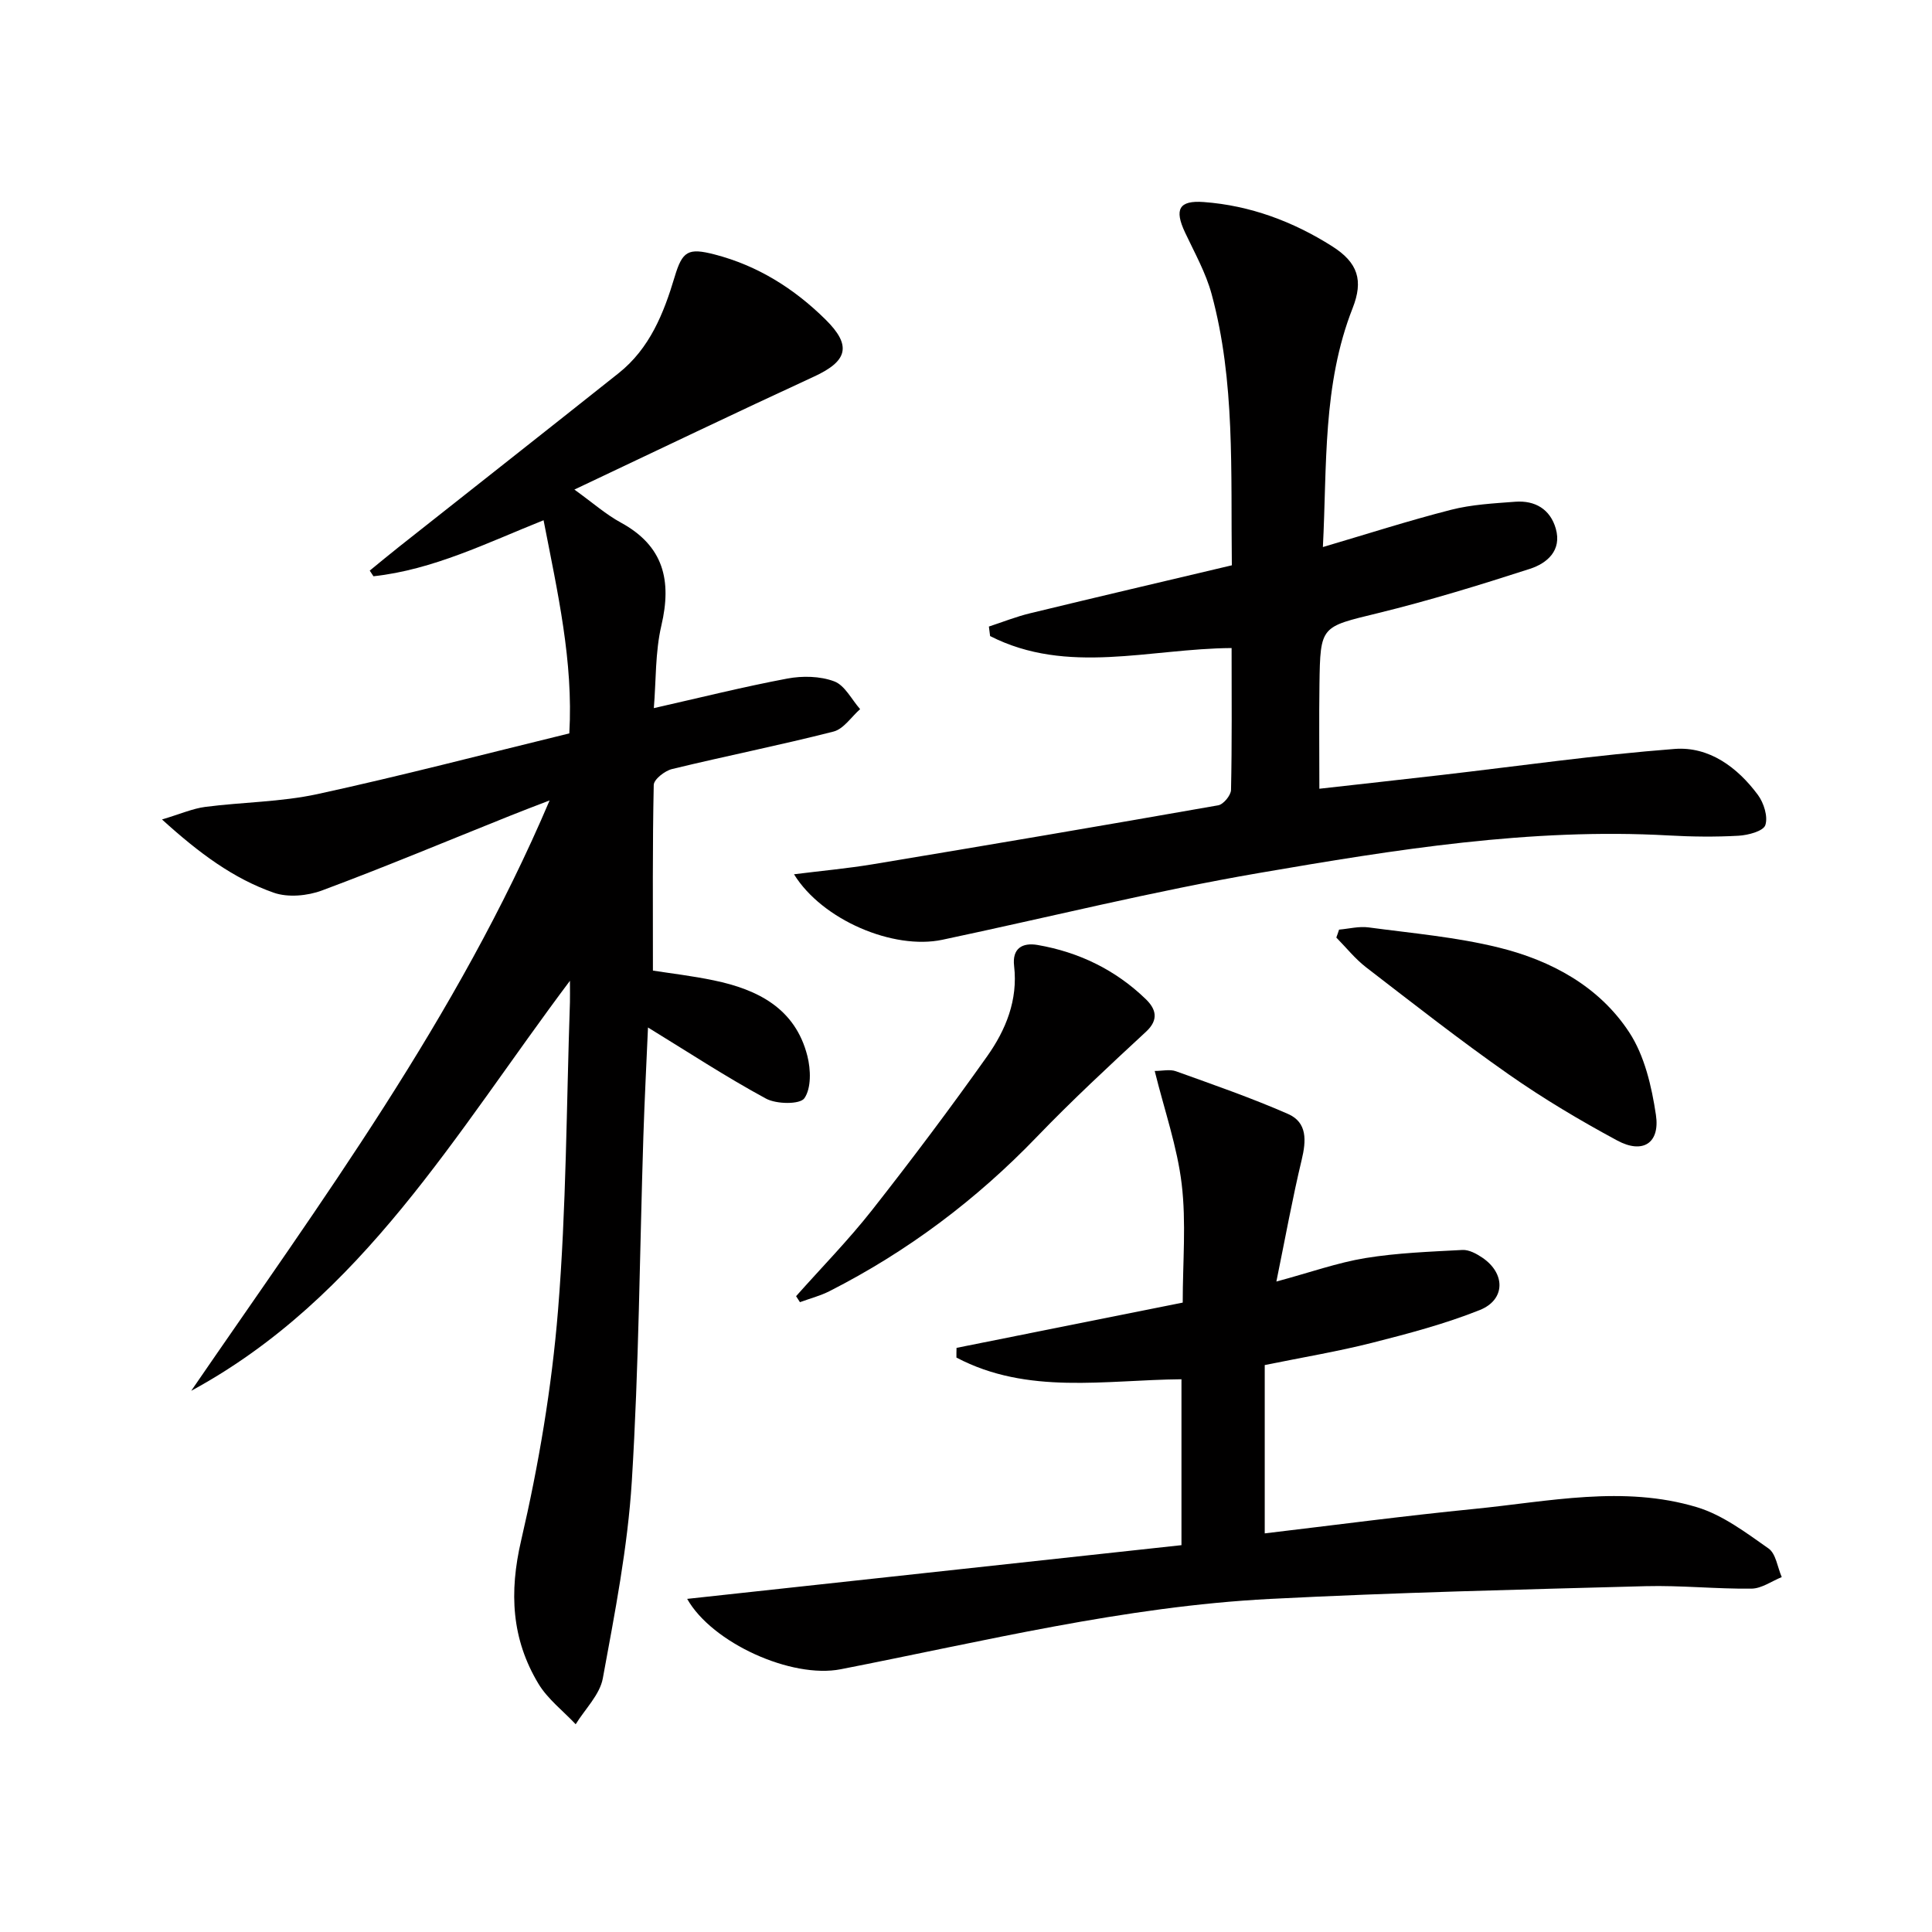
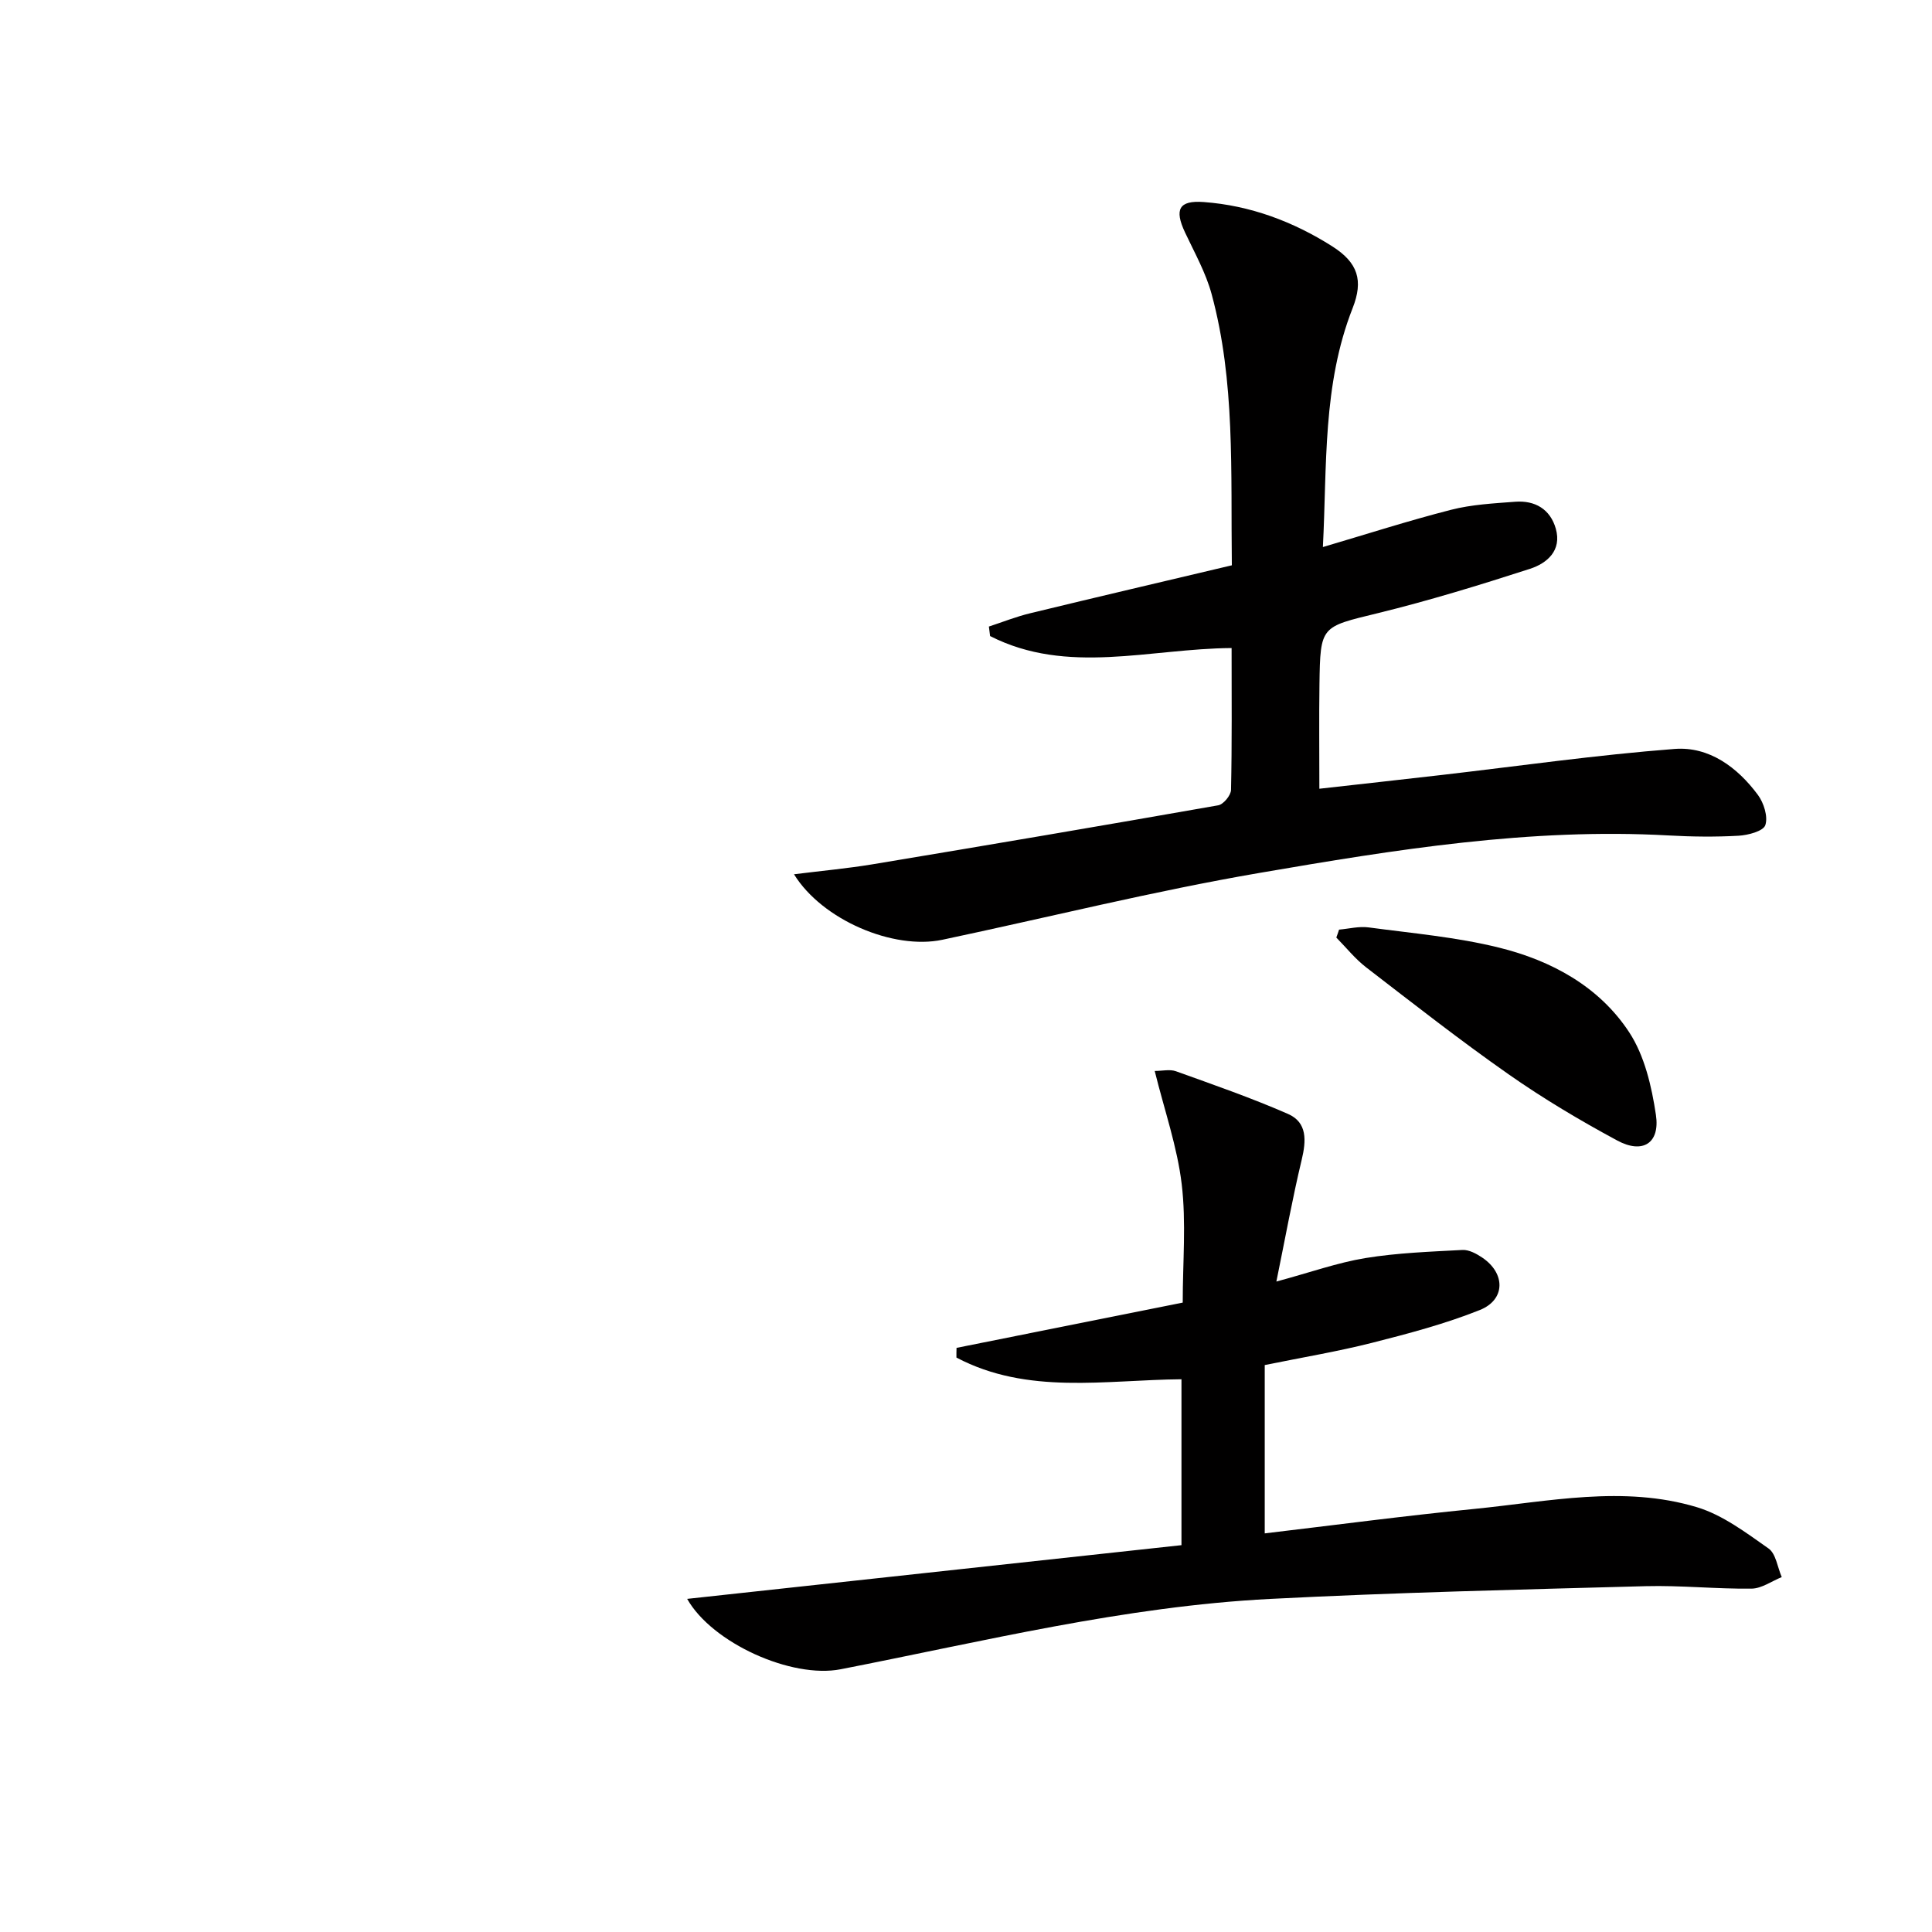
<svg xmlns="http://www.w3.org/2000/svg" enable-background="new 0 0 400 400" viewBox="0 0 400 400">
  <g fill="#010000">
-     <path d="m118 203.06c-23.68 31.54-42.93 65.64-78.41 84.89 26.82-39.1 55.07-77.24 74.2-122.23-3.24 1.25-5.77 2.2-8.27 3.21-12.94 5.18-25.8 10.57-38.85 15.43-3.01 1.12-7.03 1.5-9.98.47-8.35-2.93-15.42-8.15-23.15-15.17 3.86-1.15 6.35-2.26 8.95-2.6 7.73-1 15.66-1.01 23.23-2.65 17.34-3.77 34.53-8.27 52.15-12.57.85-14.92-2.42-29.14-5.33-44.13-11.71 4.68-22.84 10.25-35.22 11.6-.26-.39-.51-.78-.77-1.17 2.05-1.67 4.07-3.36 6.14-4.99 15.13-11.96 30.28-23.88 45.38-35.88 6.44-5.12 9.34-12.36 11.61-19.95 1.6-5.36 2.8-6.05 8.26-4.64 8.93 2.31 16.48 7.06 22.97 13.47 5.49 5.41 4.59 8.61-2.38 11.82-16.27 7.5-32.42 15.26-49.61 23.39 3.81 2.74 6.52 5.15 9.61 6.83 8.87 4.83 10.59 11.97 8.4 21.32-1.29 5.53-1.09 11.41-1.56 17.1 9.55-2.16 18.54-4.41 27.63-6.12 3.14-.59 6.79-.52 9.72.58 2.2.82 3.6 3.76 5.36 5.75-1.82 1.6-3.41 4.1-5.5 4.64-11.08 2.83-22.31 5.06-33.43 7.76-1.5.36-3.77 2.13-3.8 3.29-.27 12.62-.17 25.24-.17 38.44 3.56.56 8.13 1.09 12.62 2.03 9.09 1.89 16.86 5.79 19.36 15.65.71 2.8.83 6.65-.62 8.75-.91 1.31-5.8 1.25-7.96.07-8.27-4.48-16.16-9.66-24.42-14.72-.3 7.01-.71 14.81-.96 22.62-.76 23.78-.92 47.59-2.39 71.33-.85 13.68-3.52 27.28-6 40.79-.62 3.4-3.68 6.36-5.62 9.52-2.61-2.78-5.8-5.21-7.72-8.4-5.56-9.25-6.08-18.9-3.57-29.67 3.63-15.63 6.33-31.62 7.63-47.6 1.73-21.2 1.74-42.54 2.47-63.83.03-1.13 0-2.27 0-4.43z" />
    <path d="m255.04 117.04c-.24-19.58.71-38.11-4.19-56.16-1.2-4.42-3.53-8.56-5.5-12.75-2.25-4.79-1.27-6.68 3.87-6.3 9.62.71 18.49 4.03 26.56 9.14 5.4 3.41 6.52 7.1 4.27 12.82-6.26 15.9-5.29 32.59-6.16 49.47 9.13-2.69 17.76-5.47 26.53-7.71 4.29-1.1 8.83-1.33 13.29-1.67 4.1-.31 7.25 1.54 8.4 5.57 1.29 4.53-1.81 7.17-5.35 8.32-10.4 3.36-20.88 6.58-31.5 9.18-11.78 2.88-11.91 2.55-12.08 14.72-.1 6.93-.02 13.86-.02 21.63 8.11-.91 16.63-1.85 25.15-2.83 16.13-1.86 32.22-4.17 48.4-5.41 7.13-.55 13 3.79 17.24 9.51 1.23 1.66 2.13 4.52 1.54 6.27-.43 1.25-3.57 2.08-5.55 2.19-4.81.27-9.67.21-14.48-.06-28.6-1.6-56.69 2.95-84.65 7.75-22.04 3.78-43.8 9.22-65.71 13.85-10.11 2.14-24.85-4.07-30.71-13.56 5.73-.72 11.01-1.2 16.23-2.06 23.88-3.97 47.75-8.02 71.6-12.22 1.08-.19 2.62-2.06 2.65-3.18.21-9.63.12-19.27.12-29.38-16.94.11-34.02 5.67-50-2.48-.08-.66-.17-1.32-.25-1.97 2.84-.93 5.64-2.05 8.54-2.75 13.84-3.36 27.7-6.6 41.76-9.93z" />
    <path d="m198.04 279.06c15.5-3.1 30.99-6.2 46.83-9.37 0-8.38.74-16.55-.21-24.52-.92-7.72-3.56-15.24-5.59-23.44 1.58 0 3.14-.39 4.39.06 7.79 2.8 15.63 5.52 23.21 8.84 4.02 1.76 3.78 5.54 2.83 9.5-1.92 8-3.38 16.11-5.24 25.2 7.04-1.9 12.65-3.91 18.43-4.86 6.61-1.08 13.38-1.32 20.09-1.68 1.35-.07 2.9.77 4.1 1.58 4.83 3.25 4.85 8.72-.51 10.86-7.19 2.87-14.76 4.87-22.28 6.78-7.06 1.79-14.27 2.99-22.24 4.61v34.85c14.21-1.68 28.8-3.62 43.44-5.07 15.33-1.52 30.8-4.94 46.04-.35 5.33 1.61 10.16 5.27 14.82 8.54 1.54 1.08 1.86 3.9 2.74 5.93-2.08.84-4.15 2.36-6.24 2.39-7.31.09-14.63-.7-21.93-.51-25.93.7-51.87 1.31-77.77 2.64-30.13 1.55-59.41 8.8-88.89 14.56-10.16 1.99-26.63-5.43-31.79-14.57 34.04-3.7 68.08-7.39 102.34-11.12 0-12.08 0-23.13 0-34.35-15.81.14-31.84 3.29-46.59-4.49-.01-.65 0-1.33.02-2.01z" />
-     <path d="m164.82 268.36c5.26-5.92 10.82-11.59 15.71-17.8 8.2-10.43 16.18-21.05 23.85-31.87 3.86-5.45 6.4-11.64 5.58-18.69-.43-3.65 1.7-4.9 4.88-4.35 8.54 1.48 16.09 5.14 22.34 11.17 2.06 1.98 2.88 4.21.09 6.79-7.66 7.09-15.33 14.21-22.57 21.73-12.57 13.07-26.82 23.77-42.96 31.98-1.93.98-4.08 1.53-6.12 2.28-.27-.42-.53-.83-.8-1.24z" />
    <path d="m277.24 192.47c2.04-.18 4.14-.73 6.12-.46 9.02 1.21 18.18 2 26.98 4.18 10.83 2.67 20.73 8.03 26.96 17.52 3.19 4.86 4.66 11.22 5.54 17.11.88 5.87-2.73 8.16-8.01 5.31-7.72-4.16-15.3-8.67-22.48-13.7-10.06-7.04-19.75-14.64-29.49-22.14-2.29-1.76-4.14-4.1-6.19-6.18.21-.55.39-1.1.57-1.64z" />
  </g>
</svg>